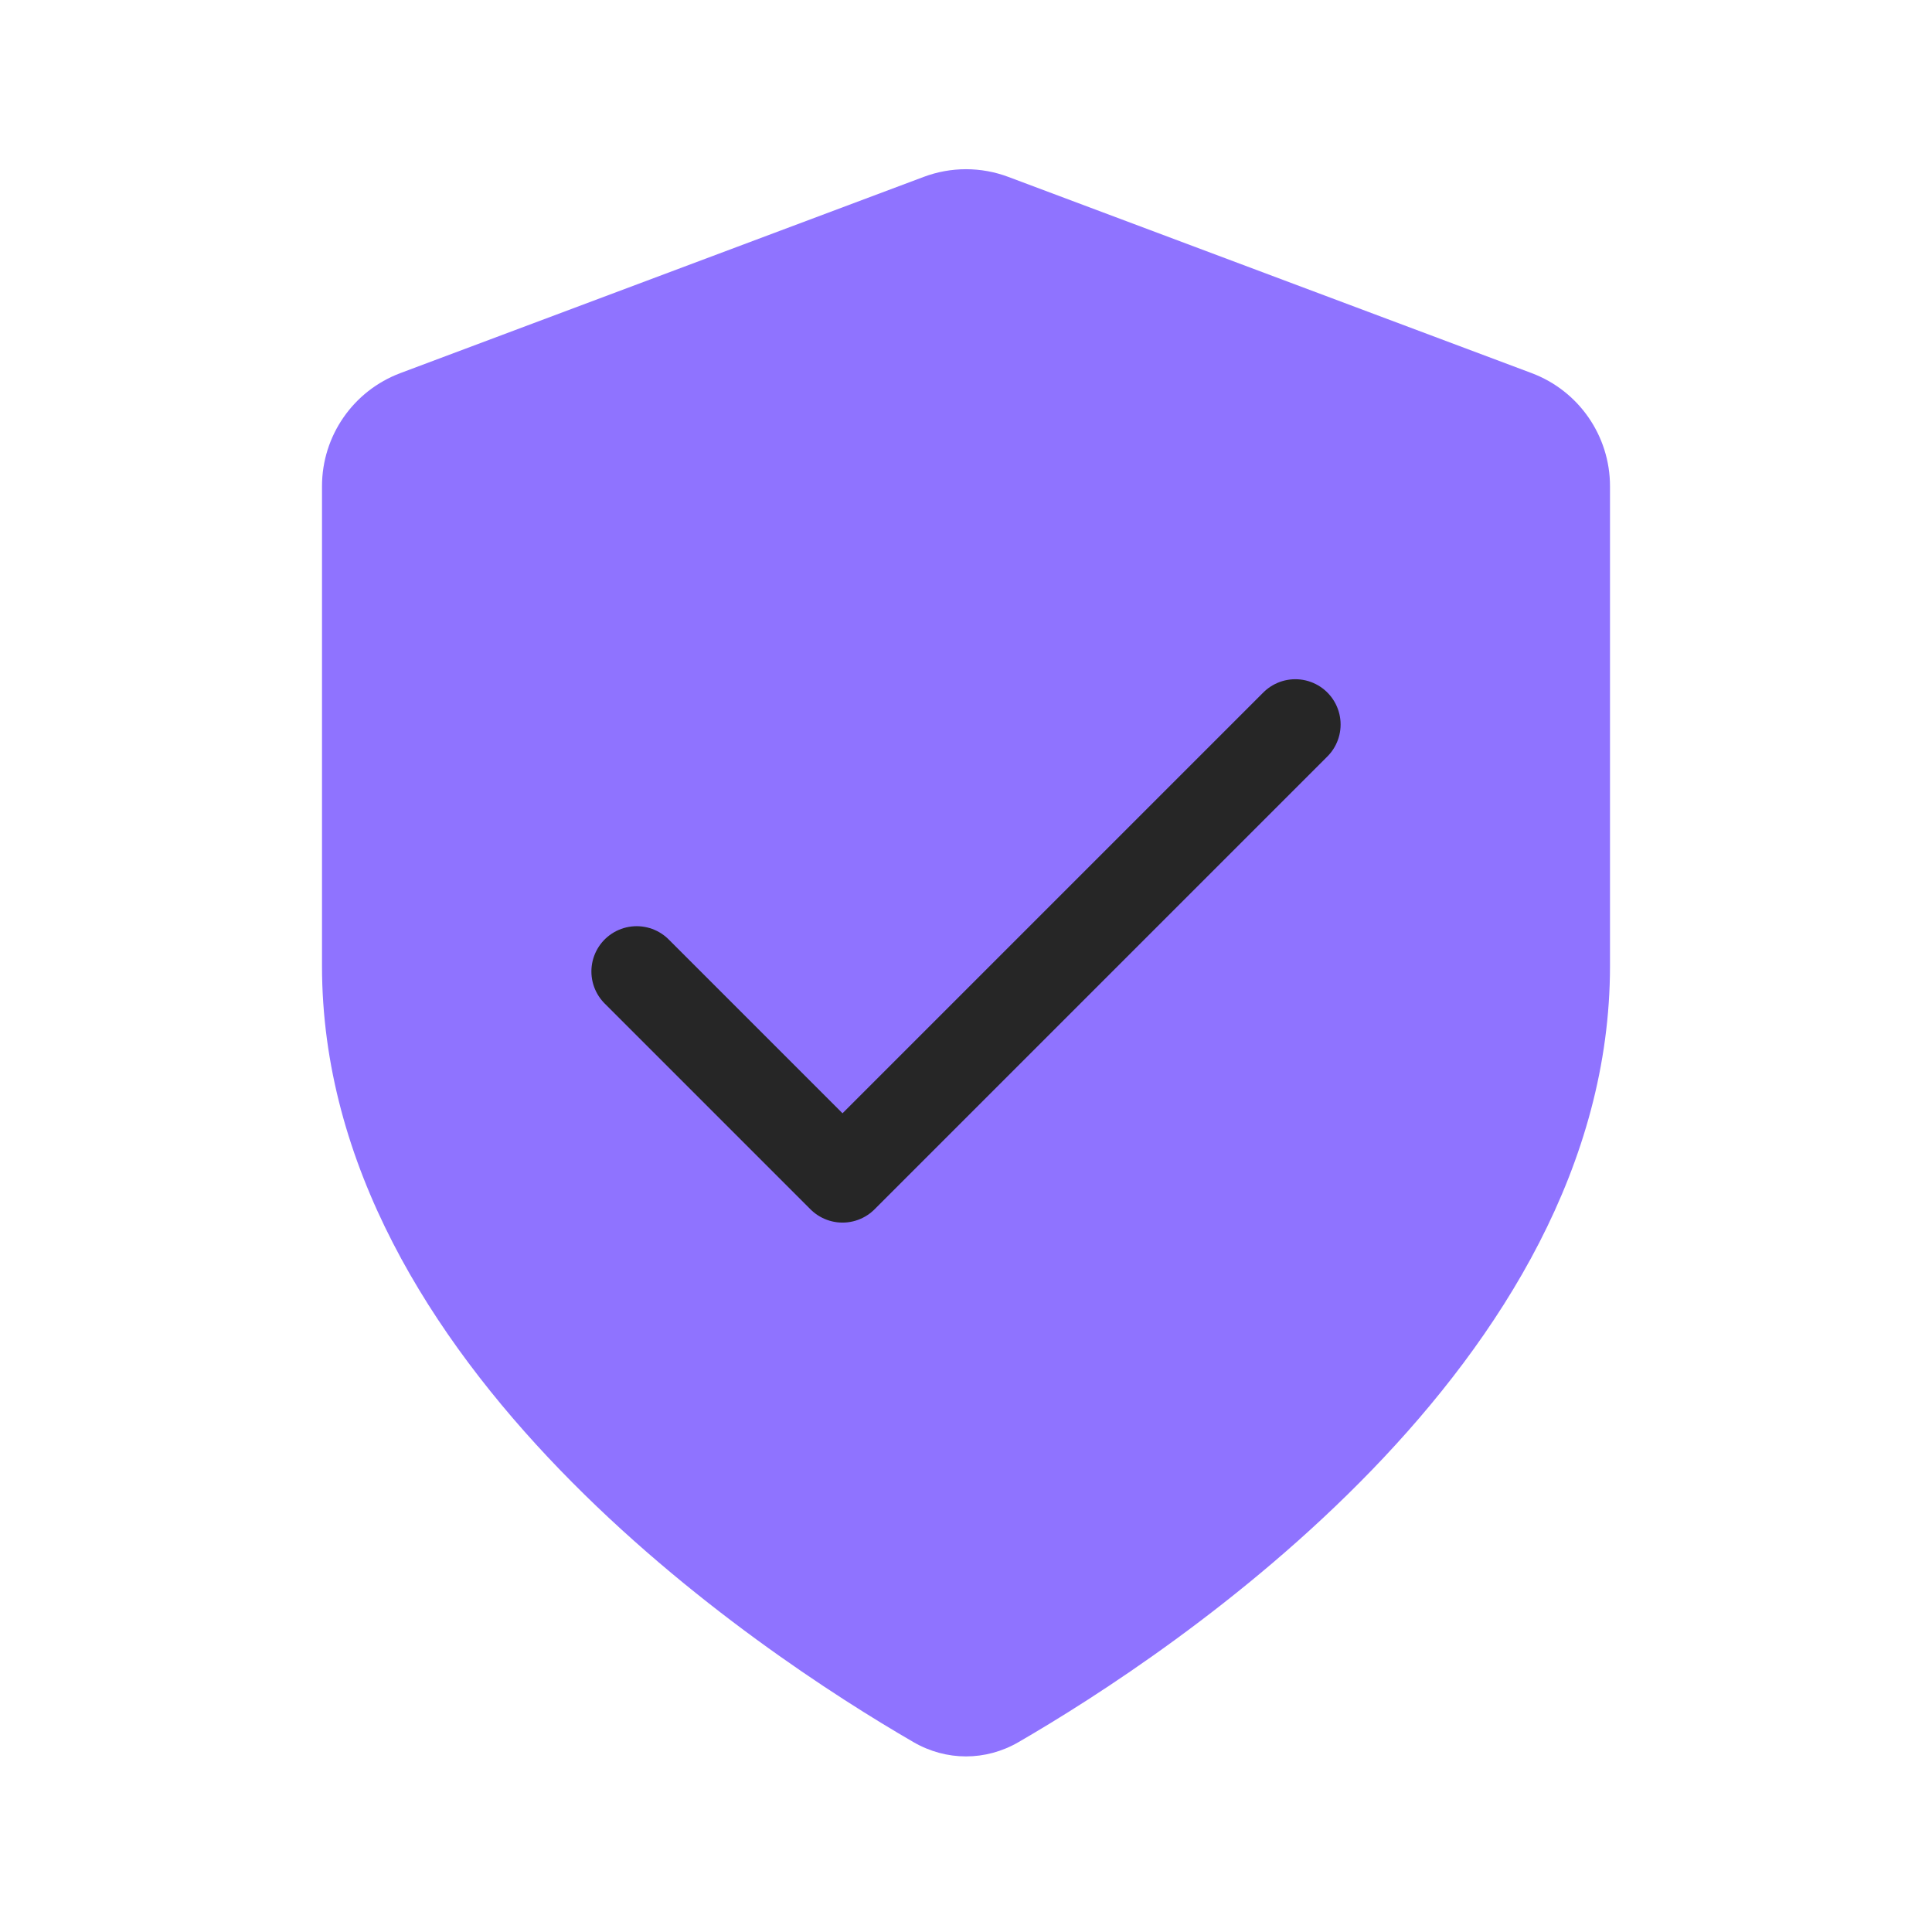
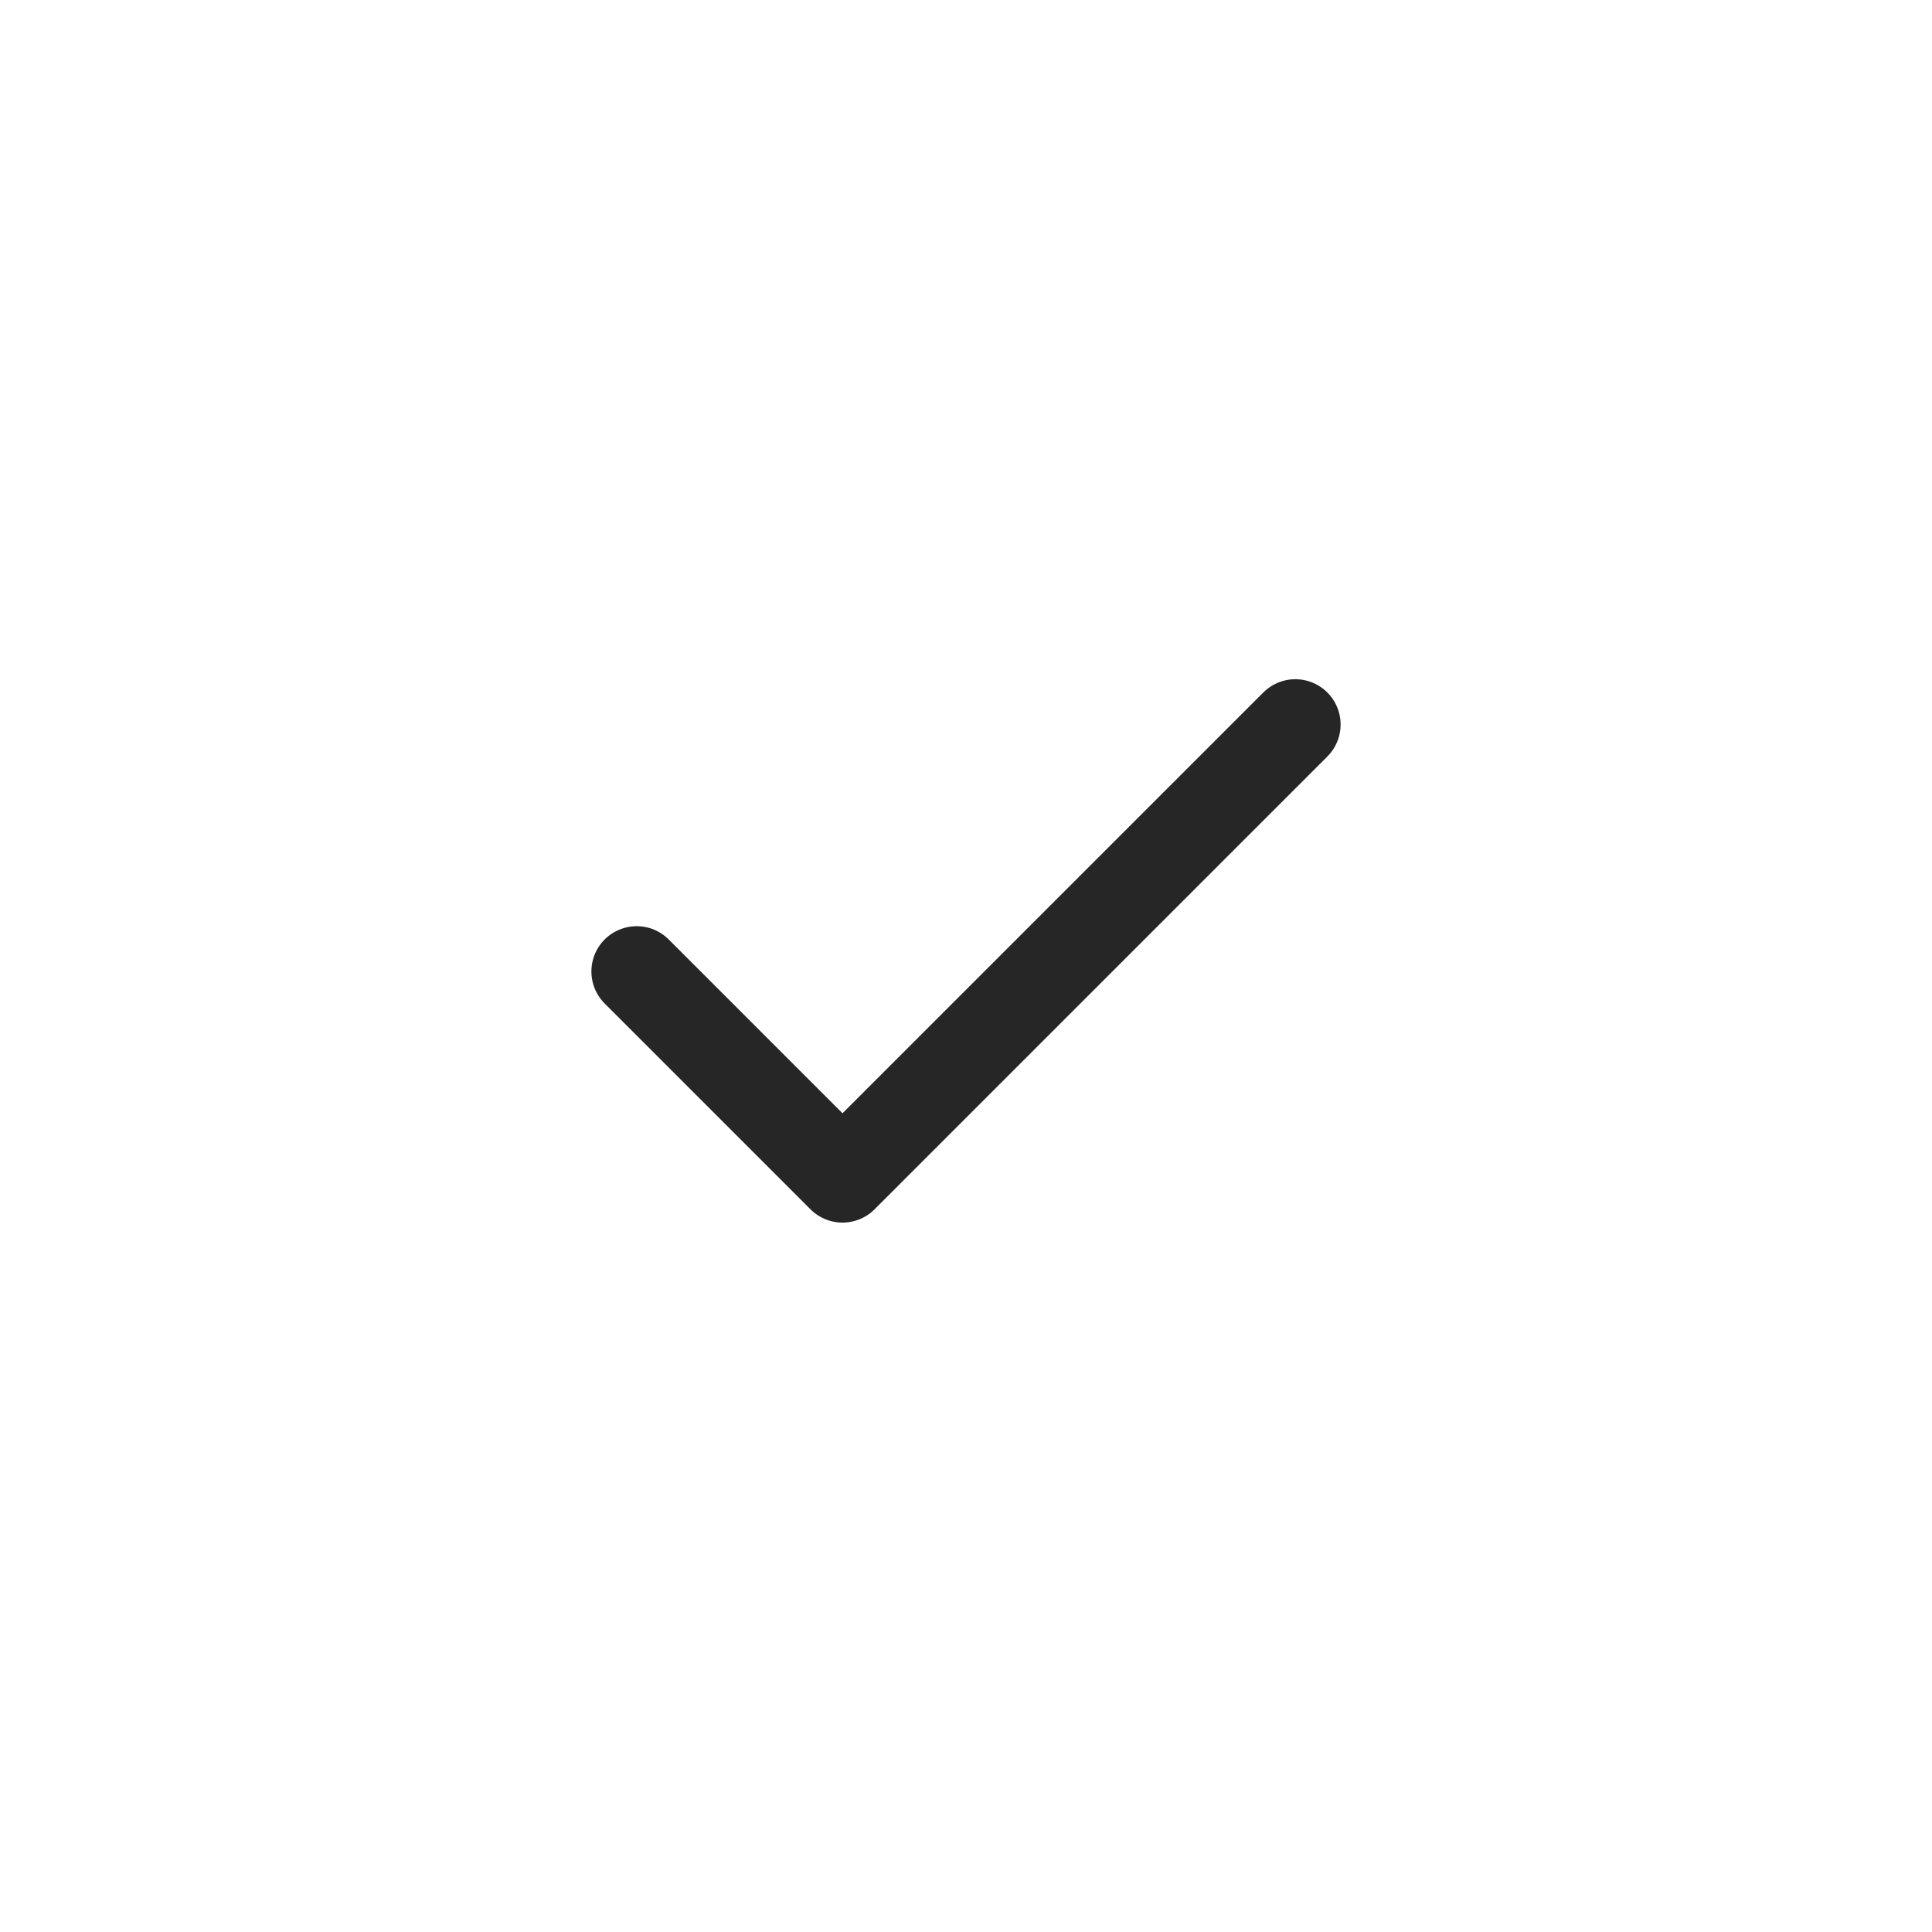
<svg xmlns="http://www.w3.org/2000/svg" width="24" height="24" viewBox="0 0 24 24" fill="none">
-   <path d="M11.347 21.641C11.755 21.878 12.245 21.878 12.653 21.641C14.563 20.534 20 16.947 20 12V6.04C20 5.414 19.612 4.855 19.027 4.635L12.527 2.198C12.187 2.07 11.813 2.07 11.473 2.198L4.973 4.635C4.388 4.855 4 5.414 4 6.04V12C4 16.947 9.437 20.534 11.347 21.641Z" fill="#8F73FF" />
  <path d="M16.091 9L10.466 14.625L7.909 12.068" stroke="#262626" stroke-width="1.125" stroke-linecap="round" stroke-linejoin="round" />
</svg>